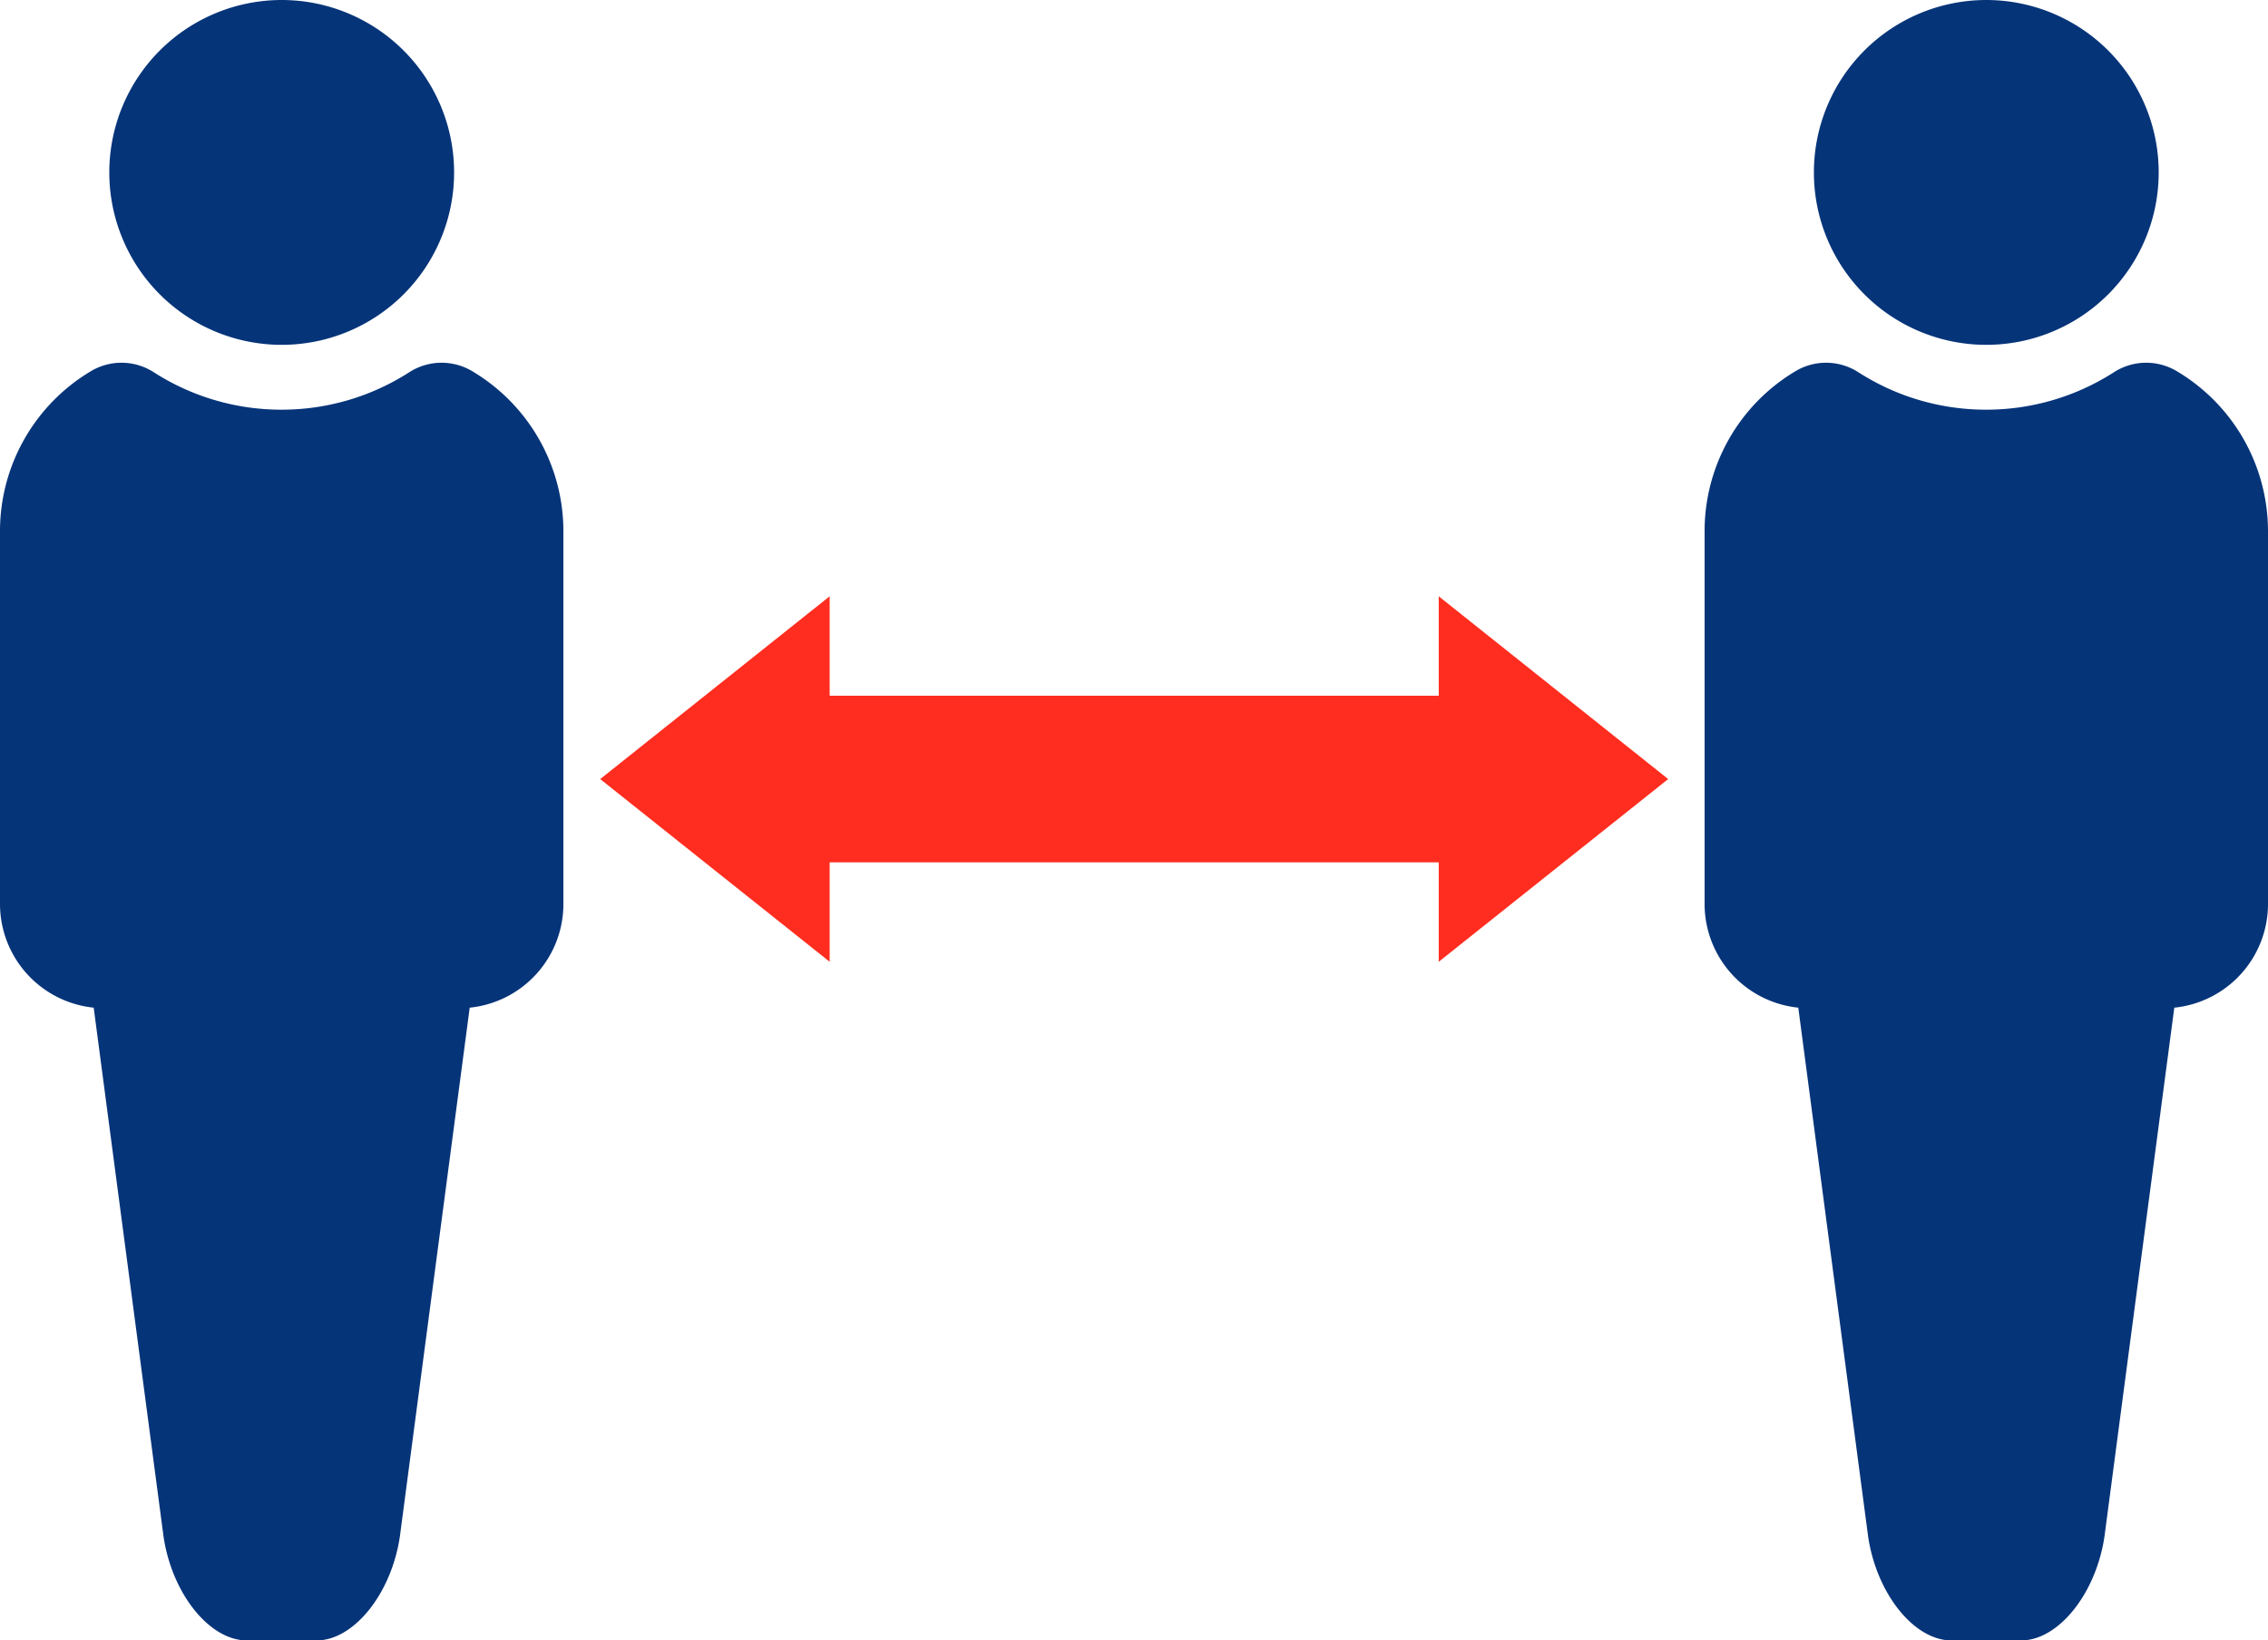
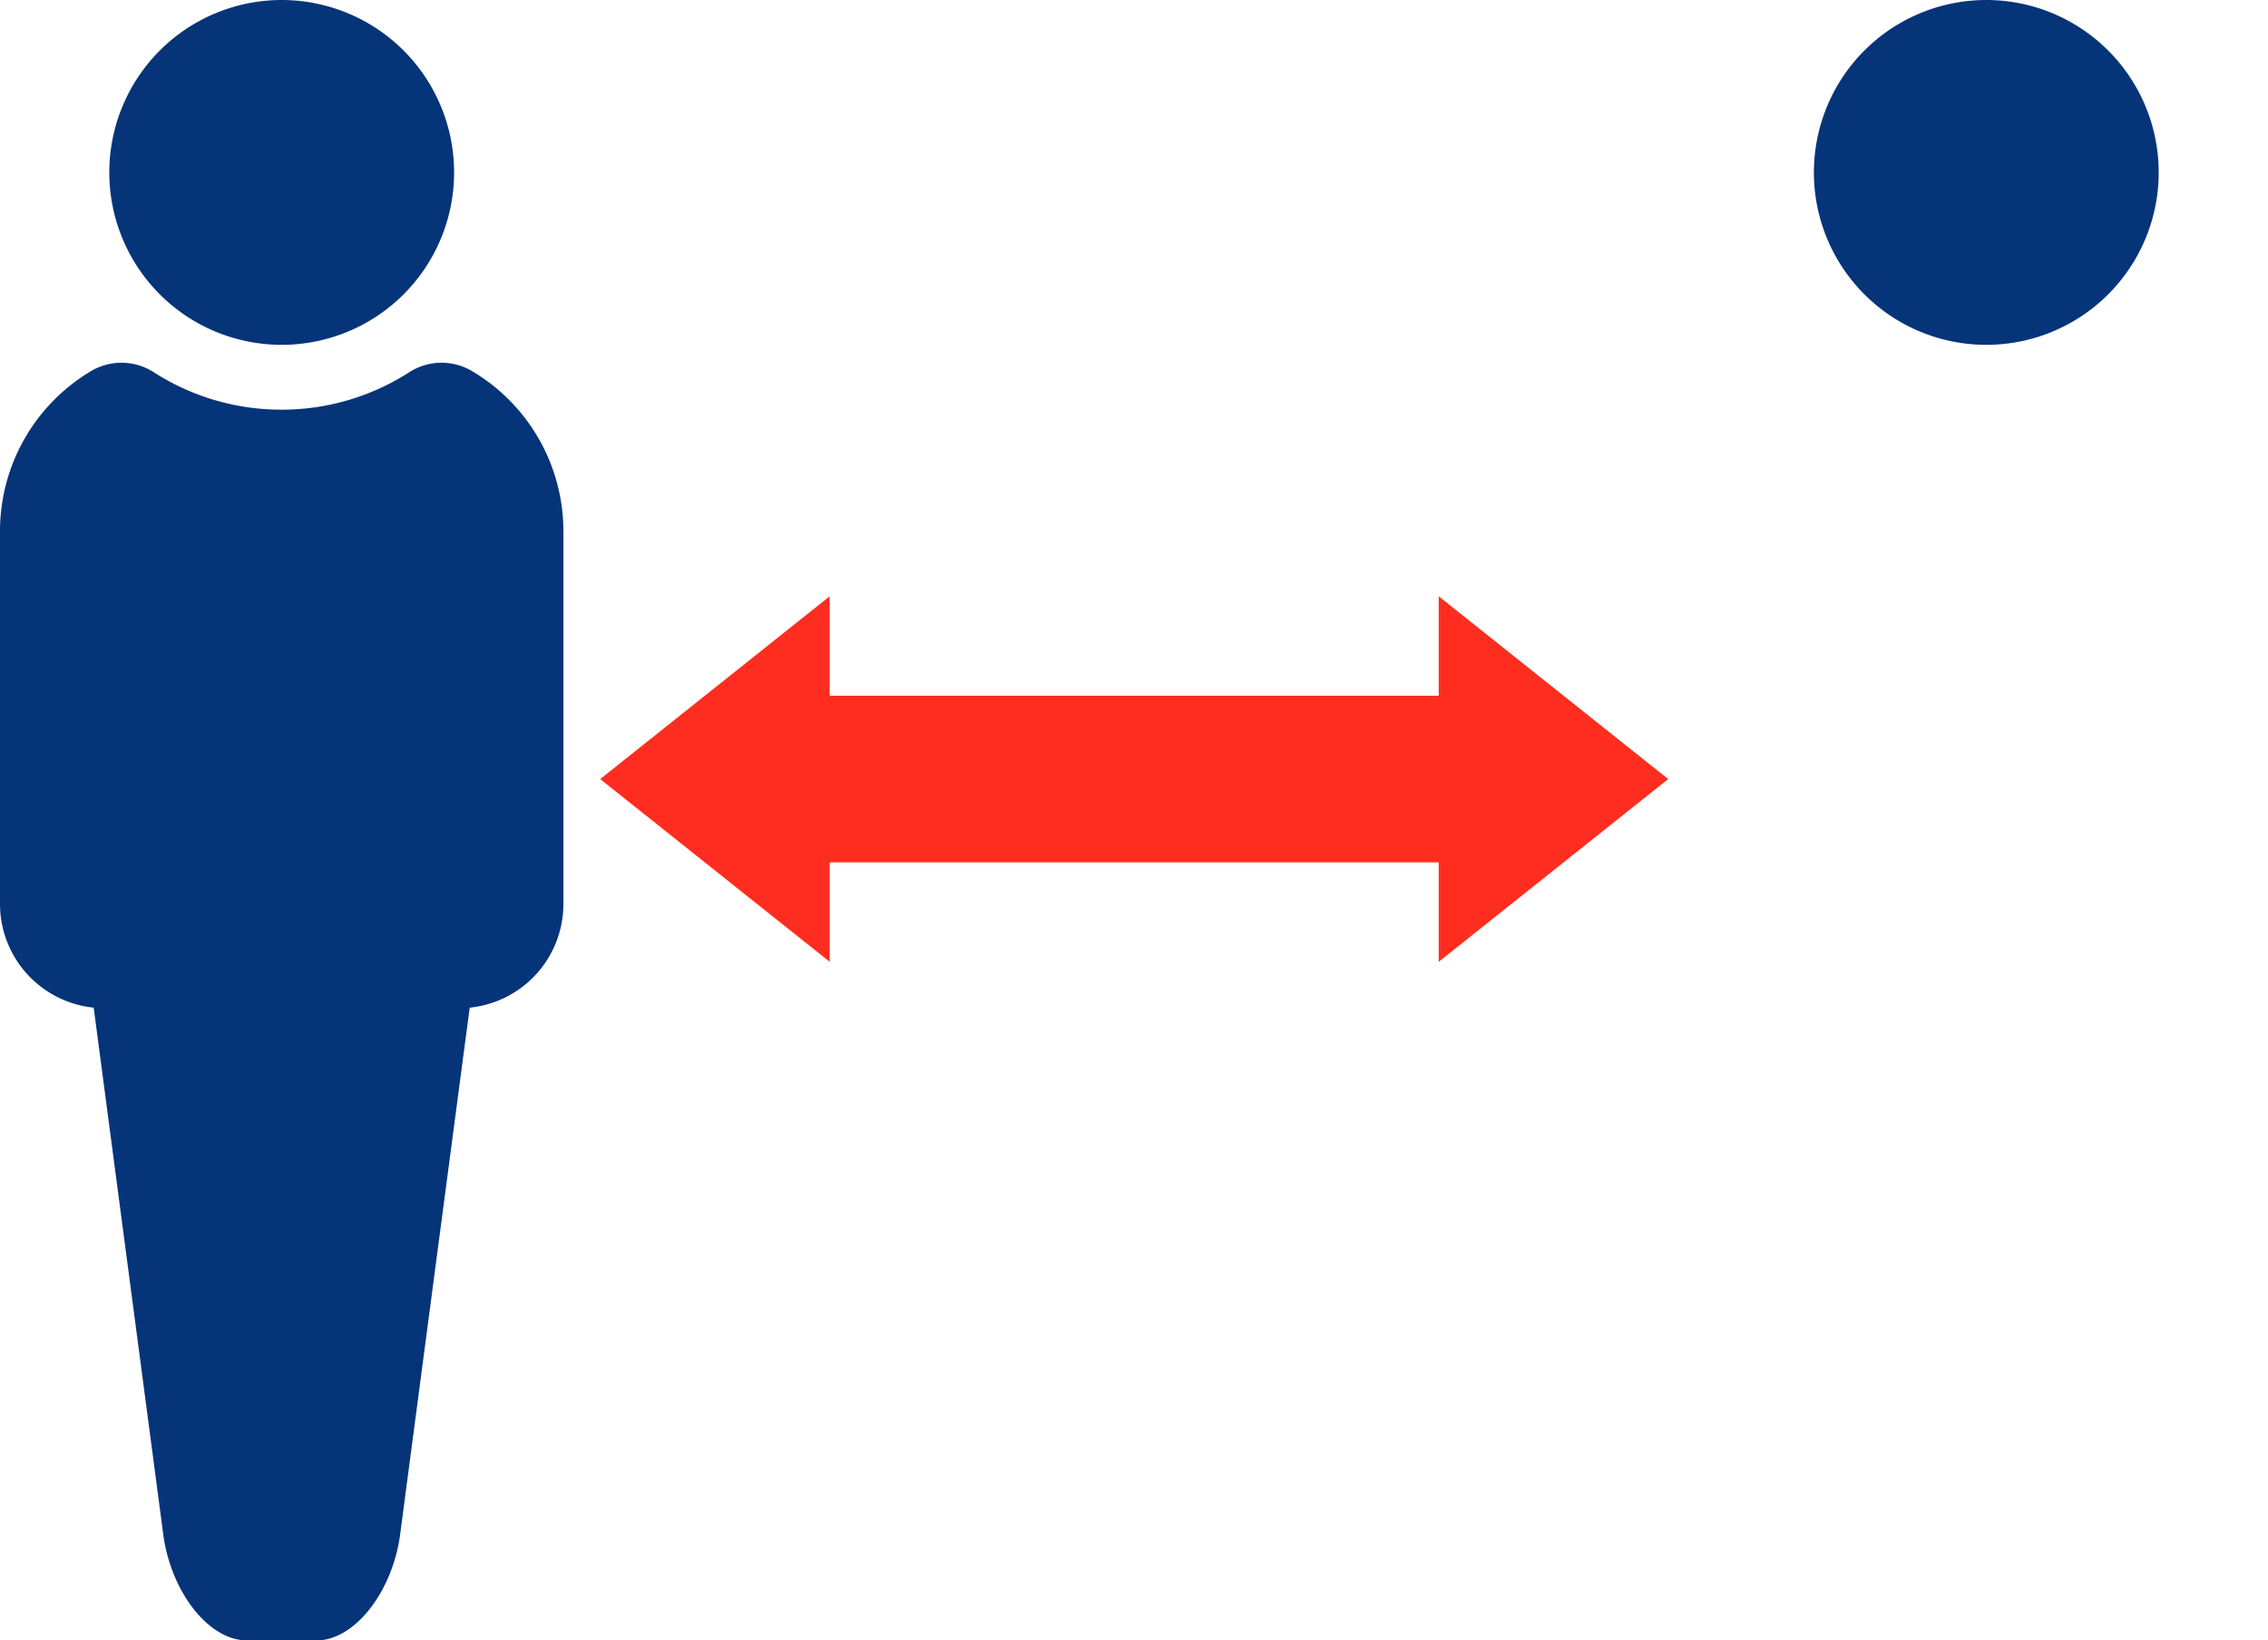
<svg xmlns="http://www.w3.org/2000/svg" width="29.652" height="21.45" viewBox="0 0 29.652 21.45">
  <defs>
    <clipPath id="clip-path">
      <path id="Path_5892" data-name="Path 5892" d="M0,0H29.652V-21.45H0Z" fill="none" />
    </clipPath>
  </defs>
  <g id="Group_8850" data-name="Group 8850" transform="translate(0 21.45)">
    <g id="Group_8848" data-name="Group 8848" clip-path="url(#clip-path)">
      <g id="Group_8844" data-name="Group 8844" transform="translate(3.683 -16.941)">
        <path id="Path_5888" data-name="Path 5888" d="M0,0A2.254,2.254,0,0,0,2.254-2.254,2.255,2.255,0,0,0,0-4.509,2.255,2.255,0,0,0-2.254-2.254,2.254,2.254,0,0,0,0,0" fill="#063479" />
      </g>
      <g id="Group_8845" data-name="Group 8845" transform="translate(7.366 -14.508)">
        <path id="Path_5889" data-name="Path 5889" d="M0,0A2.435,2.435,0,0,0-1.2-2.093a.781.781,0,0,0-.821.022,3.084,3.084,0,0,1-1.664.486,3.085,3.085,0,0,1-1.665-.486.779.779,0,0,0-.82-.022A2.435,2.435,0,0,0-7.366,0V3.185c0,.035,0,.07,0,.1V4.882A1.364,1.364,0,0,0-6.141,6.234q.456,3.457.913,6.915c.111.748.6,1.359,1.09,1.359h.91c.488,0,.979-.611,1.09-1.359q.456-3.458.913-6.915A1.363,1.363,0,0,0,0,4.882V3.289c0-.034,0-.069,0-.1Z" fill="#063479" />
      </g>
      <g id="Group_8846" data-name="Group 8846" transform="translate(25.969 -16.941)">
        <path id="Path_5890" data-name="Path 5890" d="M0,0A2.254,2.254,0,0,0,2.254-2.254,2.255,2.255,0,0,0,0-4.509,2.255,2.255,0,0,0-2.254-2.254,2.254,2.254,0,0,0,0,0" fill="#063479" />
      </g>
      <g id="Group_8847" data-name="Group 8847" transform="translate(29.652 -14.508)">
-         <path id="Path_5891" data-name="Path 5891" d="M0,0A2.435,2.435,0,0,0-1.2-2.093a.779.779,0,0,0-.82.022,3.09,3.09,0,0,1-1.665.486,3.085,3.085,0,0,1-1.665-.486.779.779,0,0,0-.82-.022A2.435,2.435,0,0,0-7.366,0V3.185c0,.035,0,.07,0,.1V4.882A1.364,1.364,0,0,0-6.141,6.234q.456,3.457.913,6.915c.111.748.6,1.359,1.09,1.359h.91c.488,0,.979-.611,1.09-1.359q.456-3.458.913-6.915A1.363,1.363,0,0,0,0,4.882V3.289c0-.034,0-.069,0-.1Z" fill="#063479" />
-       </g>
+         </g>
    </g>
    <g id="Group_8849" data-name="Group 8849" transform="translate(21.81 -11.263)">
      <path id="Path_5893" data-name="Path 5893" d="M0,0-3-2.39v1.3h-7.963v-1.3l-3,2.39,3,2.389v-1.3H-3v1.3Z" fill="#ff2d1f" />
    </g>
  </g>
</svg>